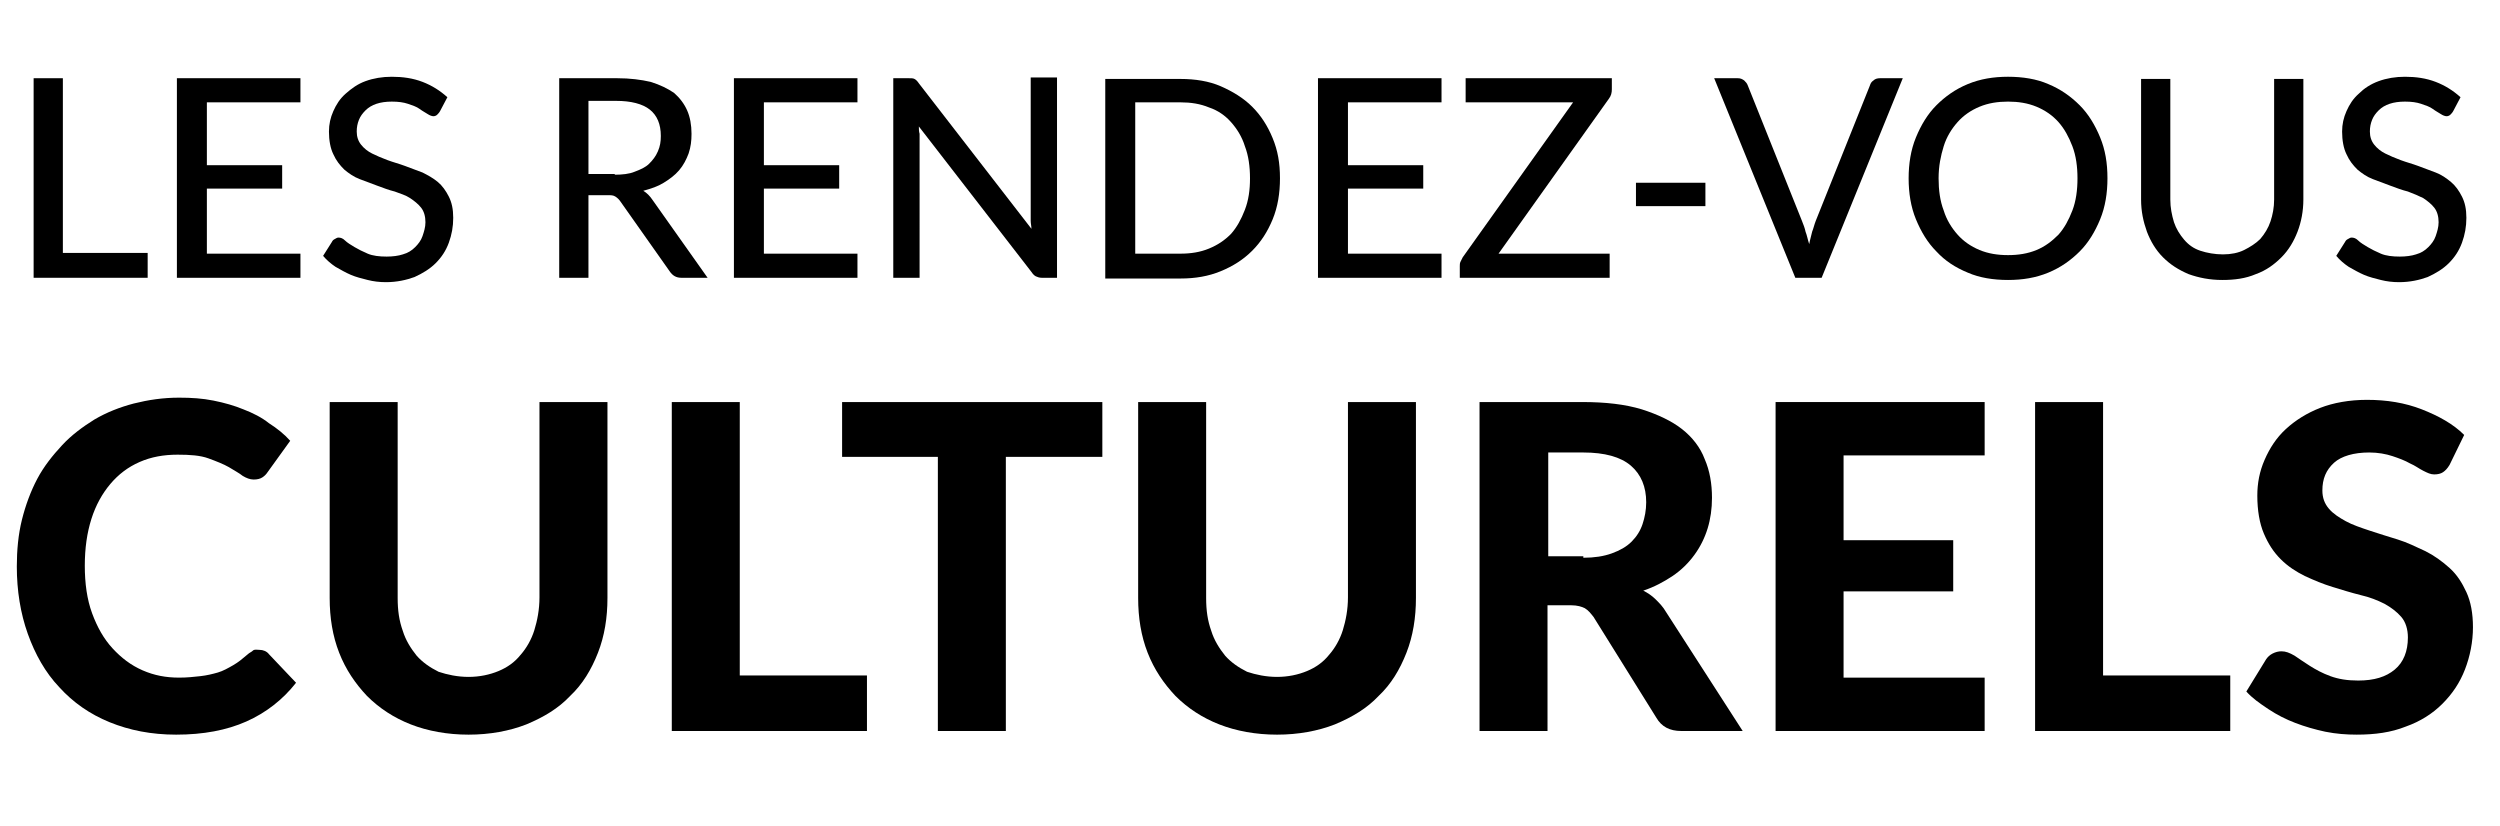
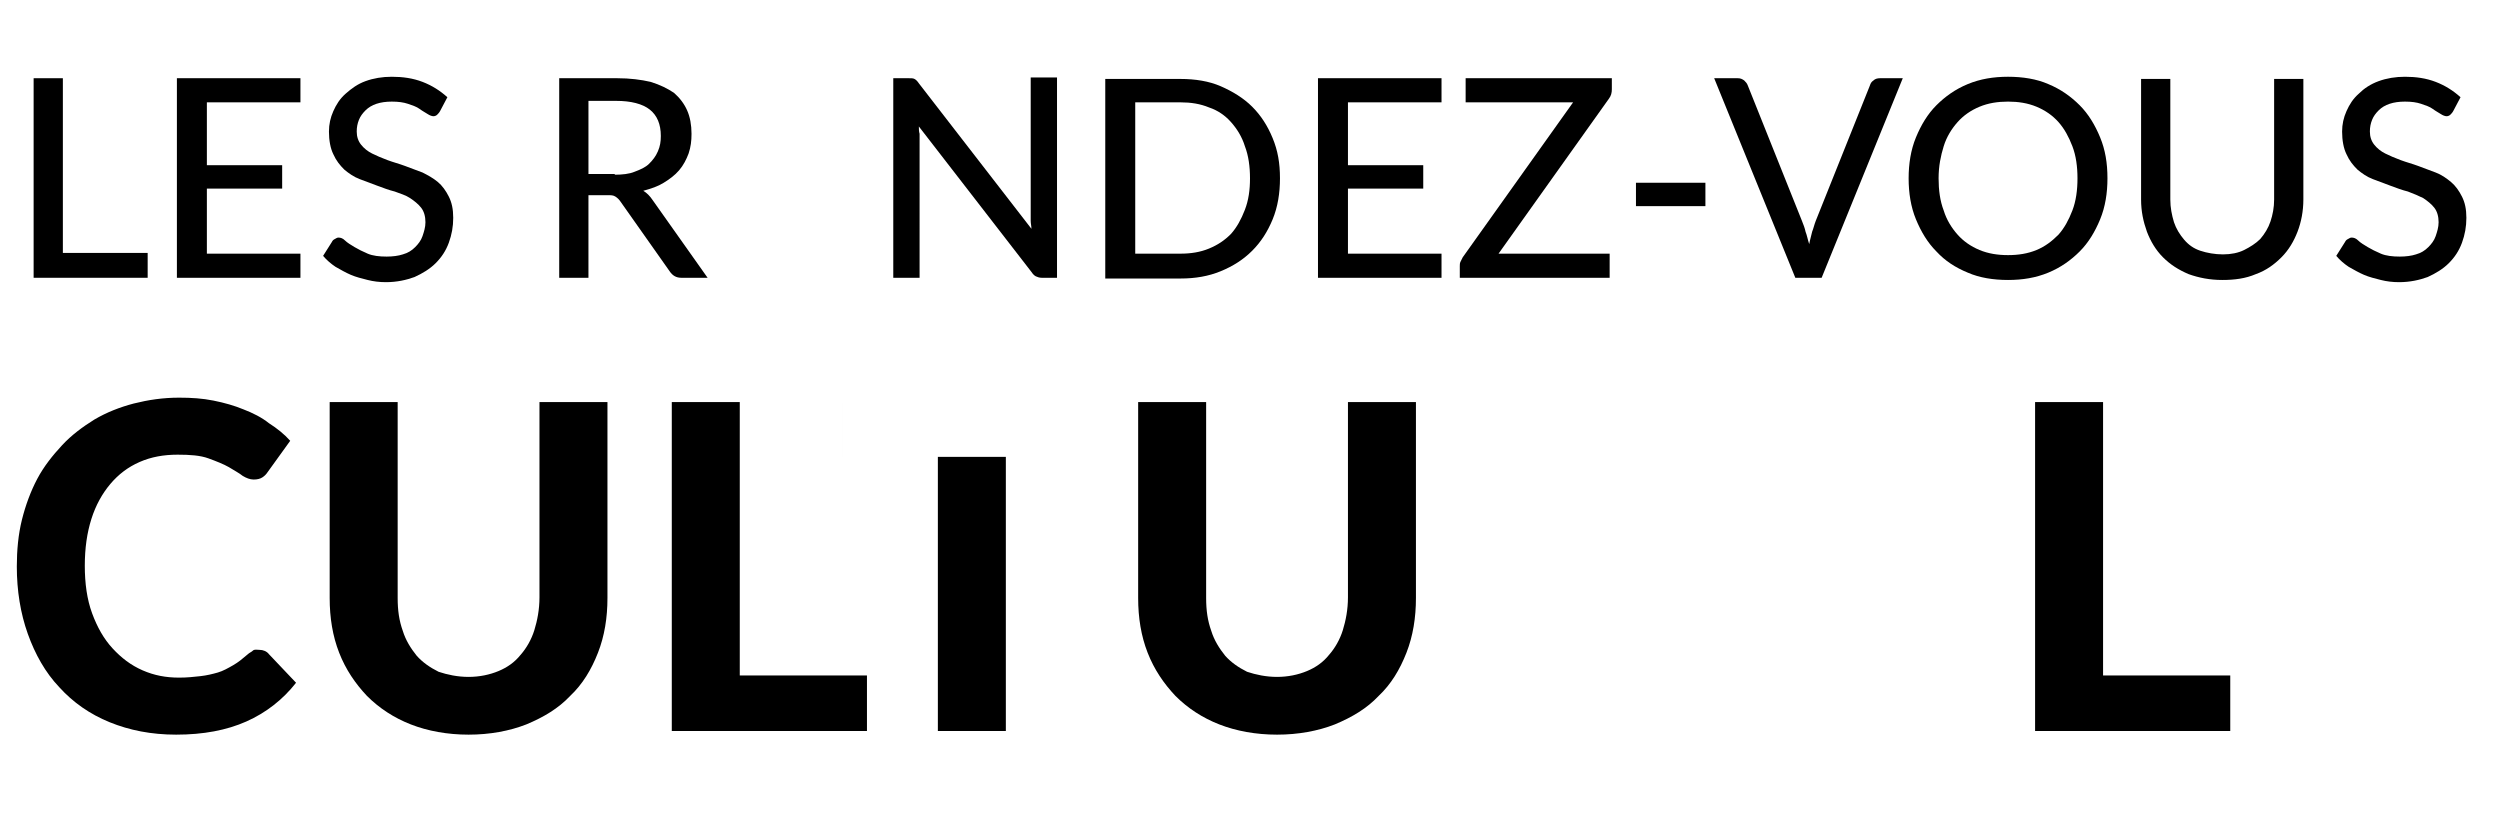
<svg xmlns="http://www.w3.org/2000/svg" version="1.1" id="Calque_1" x="0px" y="0px" viewBox="0 0 342 113" style="enable-background:new 0 0 342 113;" xml:space="preserve">
  <style type="text/css">
	.st0{enable-background:new    ;}
</style>
  <g id="Groupe_134" transform="translate(-149 -129)">
    <g class="st0">
      <path d="M169.2,163.6v3.4h-15.6v-27.3h4v23.9H169.2z" />
      <path d="M190.1,163.7l0,3.3h-16.9v-27.3h16.9v3.3h-12.8v8.6h10.3v3.2h-10.3v8.9H190.1z" />
      <path d="M209.2,144.2c-0.1,0.2-0.3,0.4-0.4,0.5c-0.1,0.1-0.3,0.2-0.5,0.2c-0.2,0-0.5-0.1-0.8-0.3c-0.3-0.2-0.7-0.4-1.1-0.7    c-0.4-0.3-1-0.5-1.6-0.7s-1.3-0.3-2.2-0.3c-0.8,0-1.5,0.1-2.1,0.3c-0.6,0.2-1.1,0.5-1.5,0.9c-0.4,0.4-0.7,0.8-0.9,1.3    c-0.2,0.5-0.3,1-0.3,1.6c0,0.7,0.2,1.3,0.6,1.8c0.4,0.5,0.9,0.9,1.5,1.2c0.6,0.3,1.3,0.6,2.1,0.9c0.8,0.3,1.6,0.5,2.4,0.8    c0.8,0.3,1.6,0.6,2.4,0.9c0.8,0.4,1.5,0.8,2.1,1.3s1.1,1.2,1.5,2c0.4,0.8,0.6,1.7,0.6,2.9c0,1.2-0.2,2.3-0.6,3.4    c-0.4,1.1-1,2-1.8,2.8c-0.8,0.8-1.8,1.4-2.9,1.9c-1.1,0.4-2.4,0.7-3.9,0.7c-0.9,0-1.7-0.1-2.5-0.3s-1.6-0.4-2.3-0.7    c-0.7-0.3-1.4-0.7-2.1-1.1c-0.6-0.4-1.2-0.9-1.7-1.5l1.2-1.9c0.1-0.2,0.2-0.3,0.4-0.4c0.2-0.1,0.3-0.2,0.5-0.2    c0.3,0,0.6,0.1,0.9,0.4c0.3,0.3,0.8,0.6,1.3,0.9s1.1,0.6,1.8,0.9c0.7,0.3,1.6,0.4,2.6,0.4c0.8,0,1.6-0.1,2.2-0.3    c0.7-0.2,1.2-0.5,1.7-1c0.4-0.4,0.8-0.9,1-1.5c0.2-0.6,0.4-1.2,0.4-1.9c0-0.8-0.2-1.5-0.6-2c-0.4-0.5-0.9-0.9-1.5-1.3    s-1.3-0.6-2.1-0.9c-0.8-0.2-1.6-0.5-2.4-0.8c-0.8-0.3-1.6-0.6-2.4-0.9c-0.8-0.3-1.5-0.8-2.1-1.3c-0.6-0.6-1.1-1.2-1.5-2.1    c-0.4-0.8-0.6-1.9-0.6-3.1c0-1,0.2-1.9,0.6-2.8c0.4-0.9,0.9-1.7,1.7-2.4s1.6-1.3,2.7-1.7c1.1-0.4,2.3-0.6,3.6-0.6    c1.5,0,2.9,0.2,4.2,0.7s2.4,1.2,3.4,2.1L209.2,144.2z" />
      <path d="M245.8,167h-3.6c-0.7,0-1.2-0.3-1.6-0.9l-6.7-9.5c-0.2-0.3-0.4-0.5-0.7-0.7s-0.6-0.2-1.1-0.2h-2.6V167h-4v-27.3h7.9    c1.8,0,3.3,0.2,4.6,0.5c1.3,0.4,2.3,0.9,3.2,1.5c0.8,0.7,1.4,1.5,1.8,2.4s0.6,2,0.6,3.2c0,1-0.1,1.8-0.4,2.7    c-0.3,0.8-0.7,1.6-1.3,2.3s-1.3,1.2-2.1,1.7c-0.8,0.5-1.7,0.8-2.8,1.1c0.5,0.3,0.9,0.7,1.3,1.3L245.8,167z M233.1,152.9    c1,0,2-0.1,2.7-0.4c0.8-0.3,1.5-0.6,2-1.1c0.5-0.5,0.9-1,1.2-1.7s0.4-1.3,0.4-2.1c0-1.6-0.5-2.8-1.5-3.6c-1-0.8-2.6-1.2-4.6-1.2    h-3.8v10H233.1z" />
-       <path d="M266.3,163.7l0,3.3h-16.9v-27.3h16.9v3.3h-12.8v8.6h10.3v3.2h-10.3v8.9H266.3z" />
      <path d="M293.6,139.7V167h-2.1c-0.3,0-0.6-0.1-0.8-0.2s-0.4-0.3-0.6-0.6l-15.4-19.9c0,0.3,0,0.7,0.1,1c0,0.3,0,0.6,0,0.9V167h-3.6    v-27.3h2.1c0.4,0,0.6,0,0.8,0.1c0.2,0.1,0.4,0.3,0.6,0.6l15.4,19.9c0-0.4-0.1-0.7-0.1-1.1c0-0.3,0-0.7,0-1v-18.6H293.6z" />
      <path d="M324.1,153.4c0,2-0.3,3.9-1,5.6s-1.6,3.1-2.8,4.3s-2.6,2.1-4.3,2.8c-1.7,0.7-3.5,1-5.5,1h-10.3v-27.3h10.3    c2,0,3.9,0.3,5.5,1s3.1,1.6,4.3,2.8s2.1,2.6,2.8,4.3S324.1,151.3,324.1,153.4z M320,153.4c0-1.6-0.2-3.1-0.7-4.4    c-0.4-1.3-1.1-2.4-1.9-3.3c-0.8-0.9-1.8-1.6-3-2c-1.2-0.5-2.5-0.7-3.9-0.7h-6.2v20.7h6.2c1.4,0,2.7-0.2,3.9-0.7    c1.2-0.5,2.1-1.1,3-2c0.8-0.9,1.4-2,1.9-3.3C319.8,156.4,320,155,320,153.4z" />
      <path d="M346.2,163.7l0,3.3h-16.9v-27.3h16.9v3.3h-12.8v8.6h10.3v3.2h-10.3v8.9H346.2z" />
      <path d="M369.5,141.2c0,0.5-0.1,0.9-0.4,1.3l-15.1,21.2h15.2v3.3h-20.5v-1.6c0-0.2,0-0.4,0.1-0.6c0.1-0.2,0.2-0.4,0.3-0.6    l15.1-21.2h-14.7v-3.3h20V141.2z" />
      <path d="M372.8,154h9.5v3.2h-9.5V154z" />
      <path d="M409.3,139.7L398.2,167h-3.6l-11.1-27.3h3.2c0.4,0,0.6,0.1,0.9,0.3c0.2,0.2,0.4,0.4,0.5,0.7l7.4,18.5    c0.2,0.5,0.4,1,0.5,1.5c0.2,0.5,0.3,1.1,0.5,1.7c0.1-0.6,0.3-1.2,0.4-1.7c0.2-0.5,0.3-1,0.5-1.5l7.4-18.5c0.1-0.3,0.2-0.5,0.5-0.7    c0.2-0.2,0.5-0.3,0.9-0.3H409.3z" />
      <path d="M437.3,153.4c0,2-0.3,3.9-1,5.6c-0.7,1.7-1.6,3.2-2.8,4.4c-1.2,1.2-2.6,2.2-4.3,2.9c-1.7,0.7-3.5,1-5.5,1    c-2,0-3.9-0.3-5.5-1c-1.7-0.7-3.1-1.6-4.3-2.9c-1.2-1.2-2.1-2.7-2.8-4.4c-0.7-1.7-1-3.6-1-5.6c0-2,0.3-3.9,1-5.6    c0.7-1.7,1.6-3.2,2.8-4.4c1.2-1.2,2.6-2.2,4.3-2.9c1.7-0.7,3.5-1,5.5-1c2,0,3.9,0.3,5.5,1c1.7,0.7,3.1,1.7,4.3,2.9    c1.2,1.2,2.1,2.7,2.8,4.4S437.3,151.3,437.3,153.4z M433.2,153.4c0-1.6-0.2-3.1-0.7-4.4s-1.1-2.4-1.9-3.3c-0.8-0.9-1.8-1.6-3-2.1    s-2.5-0.7-3.9-0.7s-2.7,0.2-3.9,0.7s-2.2,1.2-3,2.1s-1.5,2-1.9,3.3s-0.7,2.7-0.7,4.4c0,1.6,0.2,3.1,0.7,4.4    c0.4,1.3,1.1,2.4,1.9,3.3c0.8,0.9,1.8,1.6,3,2.1c1.2,0.5,2.5,0.7,3.9,0.7s2.7-0.2,3.9-0.7c1.2-0.5,2.1-1.2,3-2.1    c0.8-0.9,1.4-2,1.9-3.3C433,156.5,433.2,155,433.2,153.4z" />
      <path d="M453.1,163.8c1.1,0,2.1-0.2,2.9-0.6s1.6-0.9,2.2-1.5c0.6-0.7,1.1-1.5,1.4-2.4c0.3-0.9,0.5-1.9,0.5-3v-16.5h4v16.5    c0,1.6-0.3,3.1-0.8,4.4s-1.2,2.5-2.2,3.5s-2.1,1.8-3.5,2.3c-1.4,0.6-2.9,0.8-4.6,0.8s-3.2-0.3-4.6-0.8c-1.4-0.6-2.5-1.3-3.5-2.3    s-1.7-2.2-2.2-3.5c-0.5-1.4-0.8-2.8-0.8-4.4v-16.5h4v16.5c0,1.1,0.2,2.1,0.5,3.1c0.3,0.9,0.8,1.7,1.4,2.4s1.3,1.2,2.2,1.5    S452,163.8,453.1,163.8z" />
      <path d="M484.6,144.2c-0.1,0.2-0.3,0.4-0.4,0.5c-0.1,0.1-0.3,0.2-0.5,0.2c-0.2,0-0.5-0.1-0.8-0.3c-0.3-0.2-0.7-0.4-1.1-0.7    c-0.4-0.3-1-0.5-1.6-0.7c-0.6-0.2-1.3-0.3-2.2-0.3c-0.8,0-1.5,0.1-2.1,0.3s-1.1,0.5-1.5,0.9c-0.4,0.4-0.7,0.8-0.9,1.3    c-0.2,0.5-0.3,1-0.3,1.6c0,0.7,0.2,1.3,0.6,1.8c0.4,0.5,0.9,0.9,1.5,1.2c0.6,0.3,1.3,0.6,2.1,0.9c0.8,0.3,1.6,0.5,2.4,0.8    s1.6,0.6,2.4,0.9s1.5,0.8,2.1,1.3c0.6,0.5,1.1,1.2,1.5,2c0.4,0.8,0.6,1.7,0.6,2.9c0,1.2-0.2,2.3-0.6,3.4c-0.4,1.1-1,2-1.8,2.8    s-1.8,1.4-2.9,1.9c-1.1,0.4-2.4,0.7-3.9,0.7c-0.9,0-1.7-0.1-2.5-0.3c-0.8-0.2-1.6-0.4-2.3-0.7c-0.7-0.3-1.4-0.7-2.1-1.1    c-0.6-0.4-1.2-0.9-1.7-1.5l1.2-1.9c0.1-0.2,0.2-0.3,0.4-0.4s0.3-0.2,0.5-0.2c0.3,0,0.6,0.1,0.9,0.4c0.3,0.3,0.8,0.6,1.3,0.9    s1.1,0.6,1.8,0.9c0.7,0.3,1.6,0.4,2.6,0.4c0.8,0,1.6-0.1,2.2-0.3c0.7-0.2,1.2-0.5,1.7-1c0.4-0.4,0.8-0.9,1-1.5    c0.2-0.6,0.4-1.2,0.4-1.9c0-0.8-0.2-1.5-0.6-2c-0.4-0.5-0.9-0.9-1.5-1.3c-0.6-0.3-1.3-0.6-2.1-0.9c-0.8-0.2-1.6-0.5-2.4-0.8    c-0.8-0.3-1.6-0.6-2.4-0.9c-0.8-0.3-1.5-0.8-2.1-1.3c-0.6-0.6-1.1-1.2-1.5-2.1c-0.4-0.8-0.6-1.9-0.6-3.1c0-1,0.2-1.9,0.6-2.8    s0.9-1.7,1.7-2.4c0.7-0.7,1.6-1.3,2.7-1.7c1.1-0.4,2.3-0.6,3.6-0.6c1.5,0,2.9,0.2,4.2,0.7c1.3,0.5,2.4,1.2,3.4,2.1L484.6,144.2z" />
    </g>
    <g class="st0">
      <path d="M184.5,217.9c0.5,0,1,0.2,1.3,0.6l3.7,3.9c-1.8,2.3-4.1,4.1-6.8,5.3c-2.7,1.2-5.9,1.8-9.6,1.8c-3.4,0-6.4-0.6-9.1-1.7    c-2.7-1.1-5-2.7-6.9-4.8c-1.9-2-3.3-4.5-4.3-7.3c-1-2.8-1.5-5.9-1.5-9.2c0-2.2,0.2-4.4,0.7-6.4c0.5-2,1.2-3.9,2.1-5.6    c0.9-1.7,2.1-3.2,3.4-4.6c1.3-1.4,2.8-2.5,4.4-3.5c1.7-1,3.5-1.7,5.4-2.2c2-0.5,4-0.8,6.2-0.8c1.7,0,3.2,0.1,4.7,0.4    c1.5,0.3,2.9,0.7,4.1,1.2c1.3,0.5,2.5,1.1,3.5,1.9c1.1,0.7,2.1,1.5,2.9,2.4l-3.1,4.3c-0.2,0.3-0.4,0.5-0.7,0.7    c-0.3,0.2-0.7,0.3-1.2,0.3s-1-0.2-1.5-0.5c-0.5-0.4-1.1-0.7-1.9-1.2c-0.7-0.4-1.7-0.8-2.8-1.2c-1.1-0.4-2.5-0.5-4.2-0.5    c-1.9,0-3.6,0.3-5.2,1c-1.6,0.7-2.9,1.7-4,3c-1.1,1.3-2,2.9-2.6,4.8s-0.9,4-0.9,6.4c0,2.4,0.3,4.6,1,6.5c0.7,1.9,1.6,3.5,2.8,4.8    s2.5,2.3,4.1,3c1.6,0.7,3.2,1,5,1c1.1,0,2-0.1,2.9-0.2c0.9-0.1,1.7-0.3,2.4-0.5c0.7-0.2,1.4-0.6,2.1-1s1.3-0.9,2-1.5    c0.2-0.2,0.5-0.3,0.7-0.5S184.2,217.9,184.5,217.9z" />
      <path d="M213.1,221.6c1.5,0,2.9-0.3,4.1-0.8c1.2-0.5,2.2-1.2,3-2.2c0.8-0.9,1.5-2.1,1.9-3.4c0.4-1.3,0.7-2.8,0.7-4.5V184h9.3v26.8    c0,2.7-0.4,5.2-1.3,7.5c-0.9,2.3-2.1,4.3-3.8,5.9c-1.6,1.7-3.6,2.9-6,3.9c-2.3,0.9-5,1.4-7.9,1.4s-5.6-0.5-7.9-1.4    c-2.3-0.9-4.3-2.2-6-3.9c-1.6-1.7-2.9-3.6-3.8-5.9c-0.9-2.3-1.3-4.8-1.3-7.5V184h9.3v26.8c0,1.7,0.2,3.1,0.7,4.5    c0.4,1.3,1.1,2.4,1.9,3.4c0.8,0.9,1.8,1.6,3,2.2C210.2,221.3,211.6,221.6,213.1,221.6z" />
      <path d="M267.6,221.4v7.6h-26.7v-45h9.3v37.4H267.6z" />
-       <path d="M299.7,191.5h-13.1V229h-9.3v-37.5h-13.1V184h35.6V191.5z" />
+       <path d="M299.7,191.5h-13.1V229h-9.3v-37.5h-13.1V184V191.5z" />
      <path d="M323.7,221.6c1.5,0,2.9-0.3,4.1-0.8c1.2-0.5,2.2-1.2,3-2.2c0.8-0.9,1.5-2.1,1.9-3.4c0.4-1.3,0.7-2.8,0.7-4.5V184h9.3v26.8    c0,2.7-0.4,5.2-1.3,7.5c-0.9,2.3-2.1,4.3-3.8,5.9c-1.6,1.7-3.6,2.9-6,3.9c-2.3,0.9-5,1.4-7.9,1.4s-5.6-0.5-7.9-1.4    c-2.3-0.9-4.3-2.2-6-3.9c-1.6-1.7-2.9-3.6-3.8-5.9c-0.9-2.3-1.3-4.8-1.3-7.5V184h9.3v26.8c0,1.7,0.2,3.1,0.7,4.5    c0.4,1.3,1.1,2.4,1.9,3.4c0.8,0.9,1.8,1.6,3,2.2C320.8,221.3,322.2,221.6,323.7,221.6z" />
-       <path d="M387.4,229H379c-1.6,0-2.7-0.6-3.4-1.8l-8.6-13.8c-0.4-0.5-0.7-0.9-1.2-1.2c-0.4-0.2-1-0.4-1.9-0.4h-3.2V229h-9.3v-45    h14.1c3.1,0,5.8,0.3,8.1,1c2.2,0.7,4.1,1.6,5.5,2.7s2.5,2.5,3.1,4.1c0.7,1.6,1,3.4,1,5.3c0,1.5-0.2,2.9-0.6,4.2    c-0.4,1.3-1,2.5-1.8,3.6c-0.8,1.1-1.8,2.1-3,2.9c-1.2,0.8-2.5,1.5-4,2c0.6,0.3,1.2,0.7,1.7,1.2s1,1,1.4,1.7L387.4,229z     M365.6,205.3c1.5,0,2.8-0.2,3.9-0.6c1.1-0.4,2-0.9,2.7-1.6c0.7-0.7,1.2-1.5,1.5-2.4c0.3-0.9,0.5-1.9,0.5-3c0-2.1-0.7-3.8-2.1-5    c-1.4-1.2-3.6-1.8-6.5-1.8h-4.8v14.2H365.6z" />
-       <path d="M401.2,191.3v11.6h15v7h-15v11.8h19.3v7.3h-28.6v-45h28.6v7.3H401.2z" />
      <path d="M454.1,221.4v7.6h-26.7v-45h9.3v37.4H454.1z" />
-       <path d="M484.1,192.6c-0.3,0.5-0.6,0.8-0.9,1s-0.7,0.3-1.2,0.3c-0.5,0-0.9-0.2-1.5-0.5s-1.1-0.7-1.8-1c-0.7-0.4-1.5-0.7-2.4-1    s-2-0.5-3.2-0.5c-2.1,0-3.8,0.5-4.8,1.4c-1.1,1-1.6,2.2-1.6,3.8c0,1,0.3,1.8,0.9,2.5c0.6,0.7,1.4,1.2,2.3,1.7s2.1,0.9,3.3,1.3    s2.5,0.8,3.8,1.2c1.3,0.4,2.5,1,3.8,1.6c1.2,0.6,2.3,1.4,3.3,2.3s1.7,2,2.3,3.3s0.9,2.9,0.9,4.8c0,2-0.4,4-1.1,5.8    c-0.7,1.8-1.7,3.3-3.1,4.7c-1.3,1.3-3,2.4-5,3.1c-2,0.8-4.2,1.1-6.7,1.1c-1.4,0-2.8-0.1-4.3-0.4c-1.4-0.3-2.8-0.7-4.1-1.2    c-1.3-0.5-2.5-1.1-3.7-1.9s-2.2-1.5-3-2.4l2.7-4.4c0.2-0.3,0.5-0.6,0.9-0.8s0.8-0.3,1.2-0.3c0.6,0,1.1,0.2,1.8,0.6    c0.6,0.4,1.3,0.9,2.1,1.4c0.8,0.5,1.7,1,2.8,1.4c1.1,0.4,2.3,0.6,3.8,0.6c2.2,0,3.8-0.5,5-1.5s1.8-2.5,1.8-4.4    c0-1.1-0.3-2.1-0.9-2.8c-0.6-0.7-1.4-1.3-2.3-1.8c-1-0.5-2-0.9-3.3-1.2c-1.2-0.3-2.5-0.7-3.8-1.1c-1.3-0.4-2.5-0.9-3.8-1.5    c-1.2-0.6-2.3-1.3-3.3-2.3s-1.7-2.1-2.3-3.5c-0.6-1.4-0.9-3.2-0.9-5.2c0-1.7,0.3-3.3,1-4.9c0.7-1.6,1.6-3,2.9-4.2    c1.3-1.2,2.9-2.2,4.7-2.9s4-1.1,6.4-1.1c2.7,0,5.2,0.4,7.5,1.3s4.3,2,5.8,3.5L484.1,192.6z" />
    </g>
  </g>
</svg>